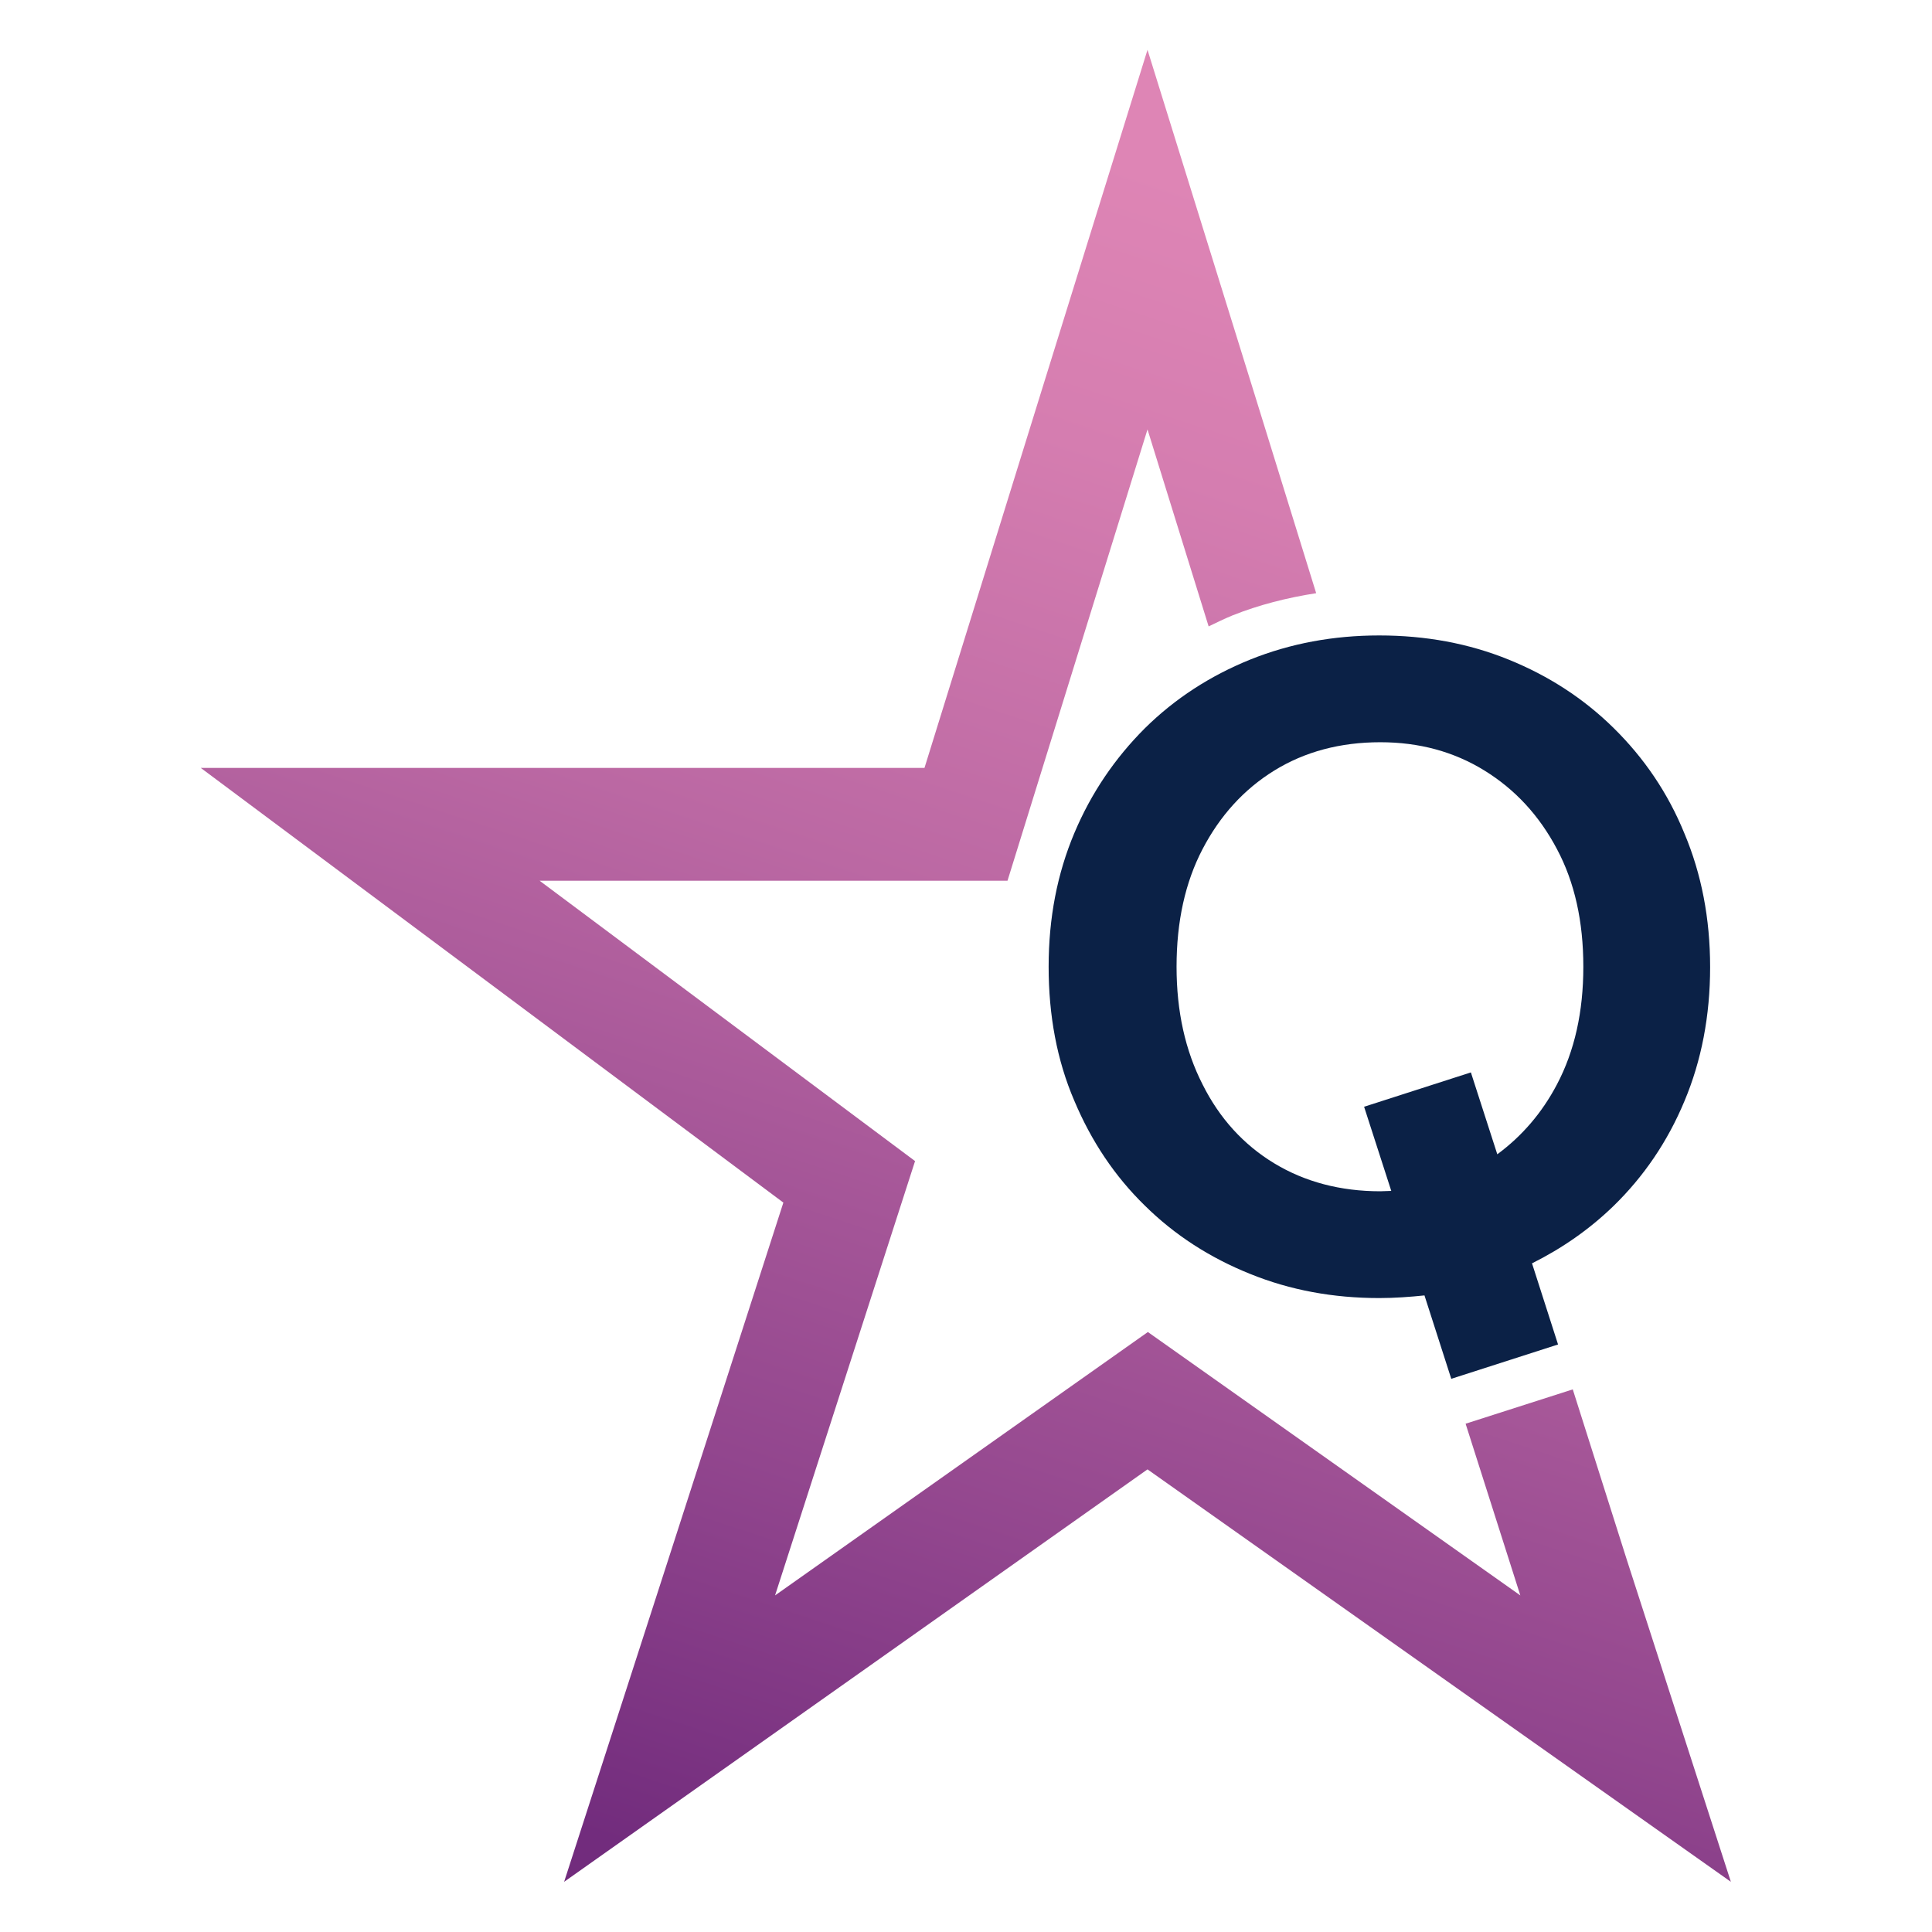
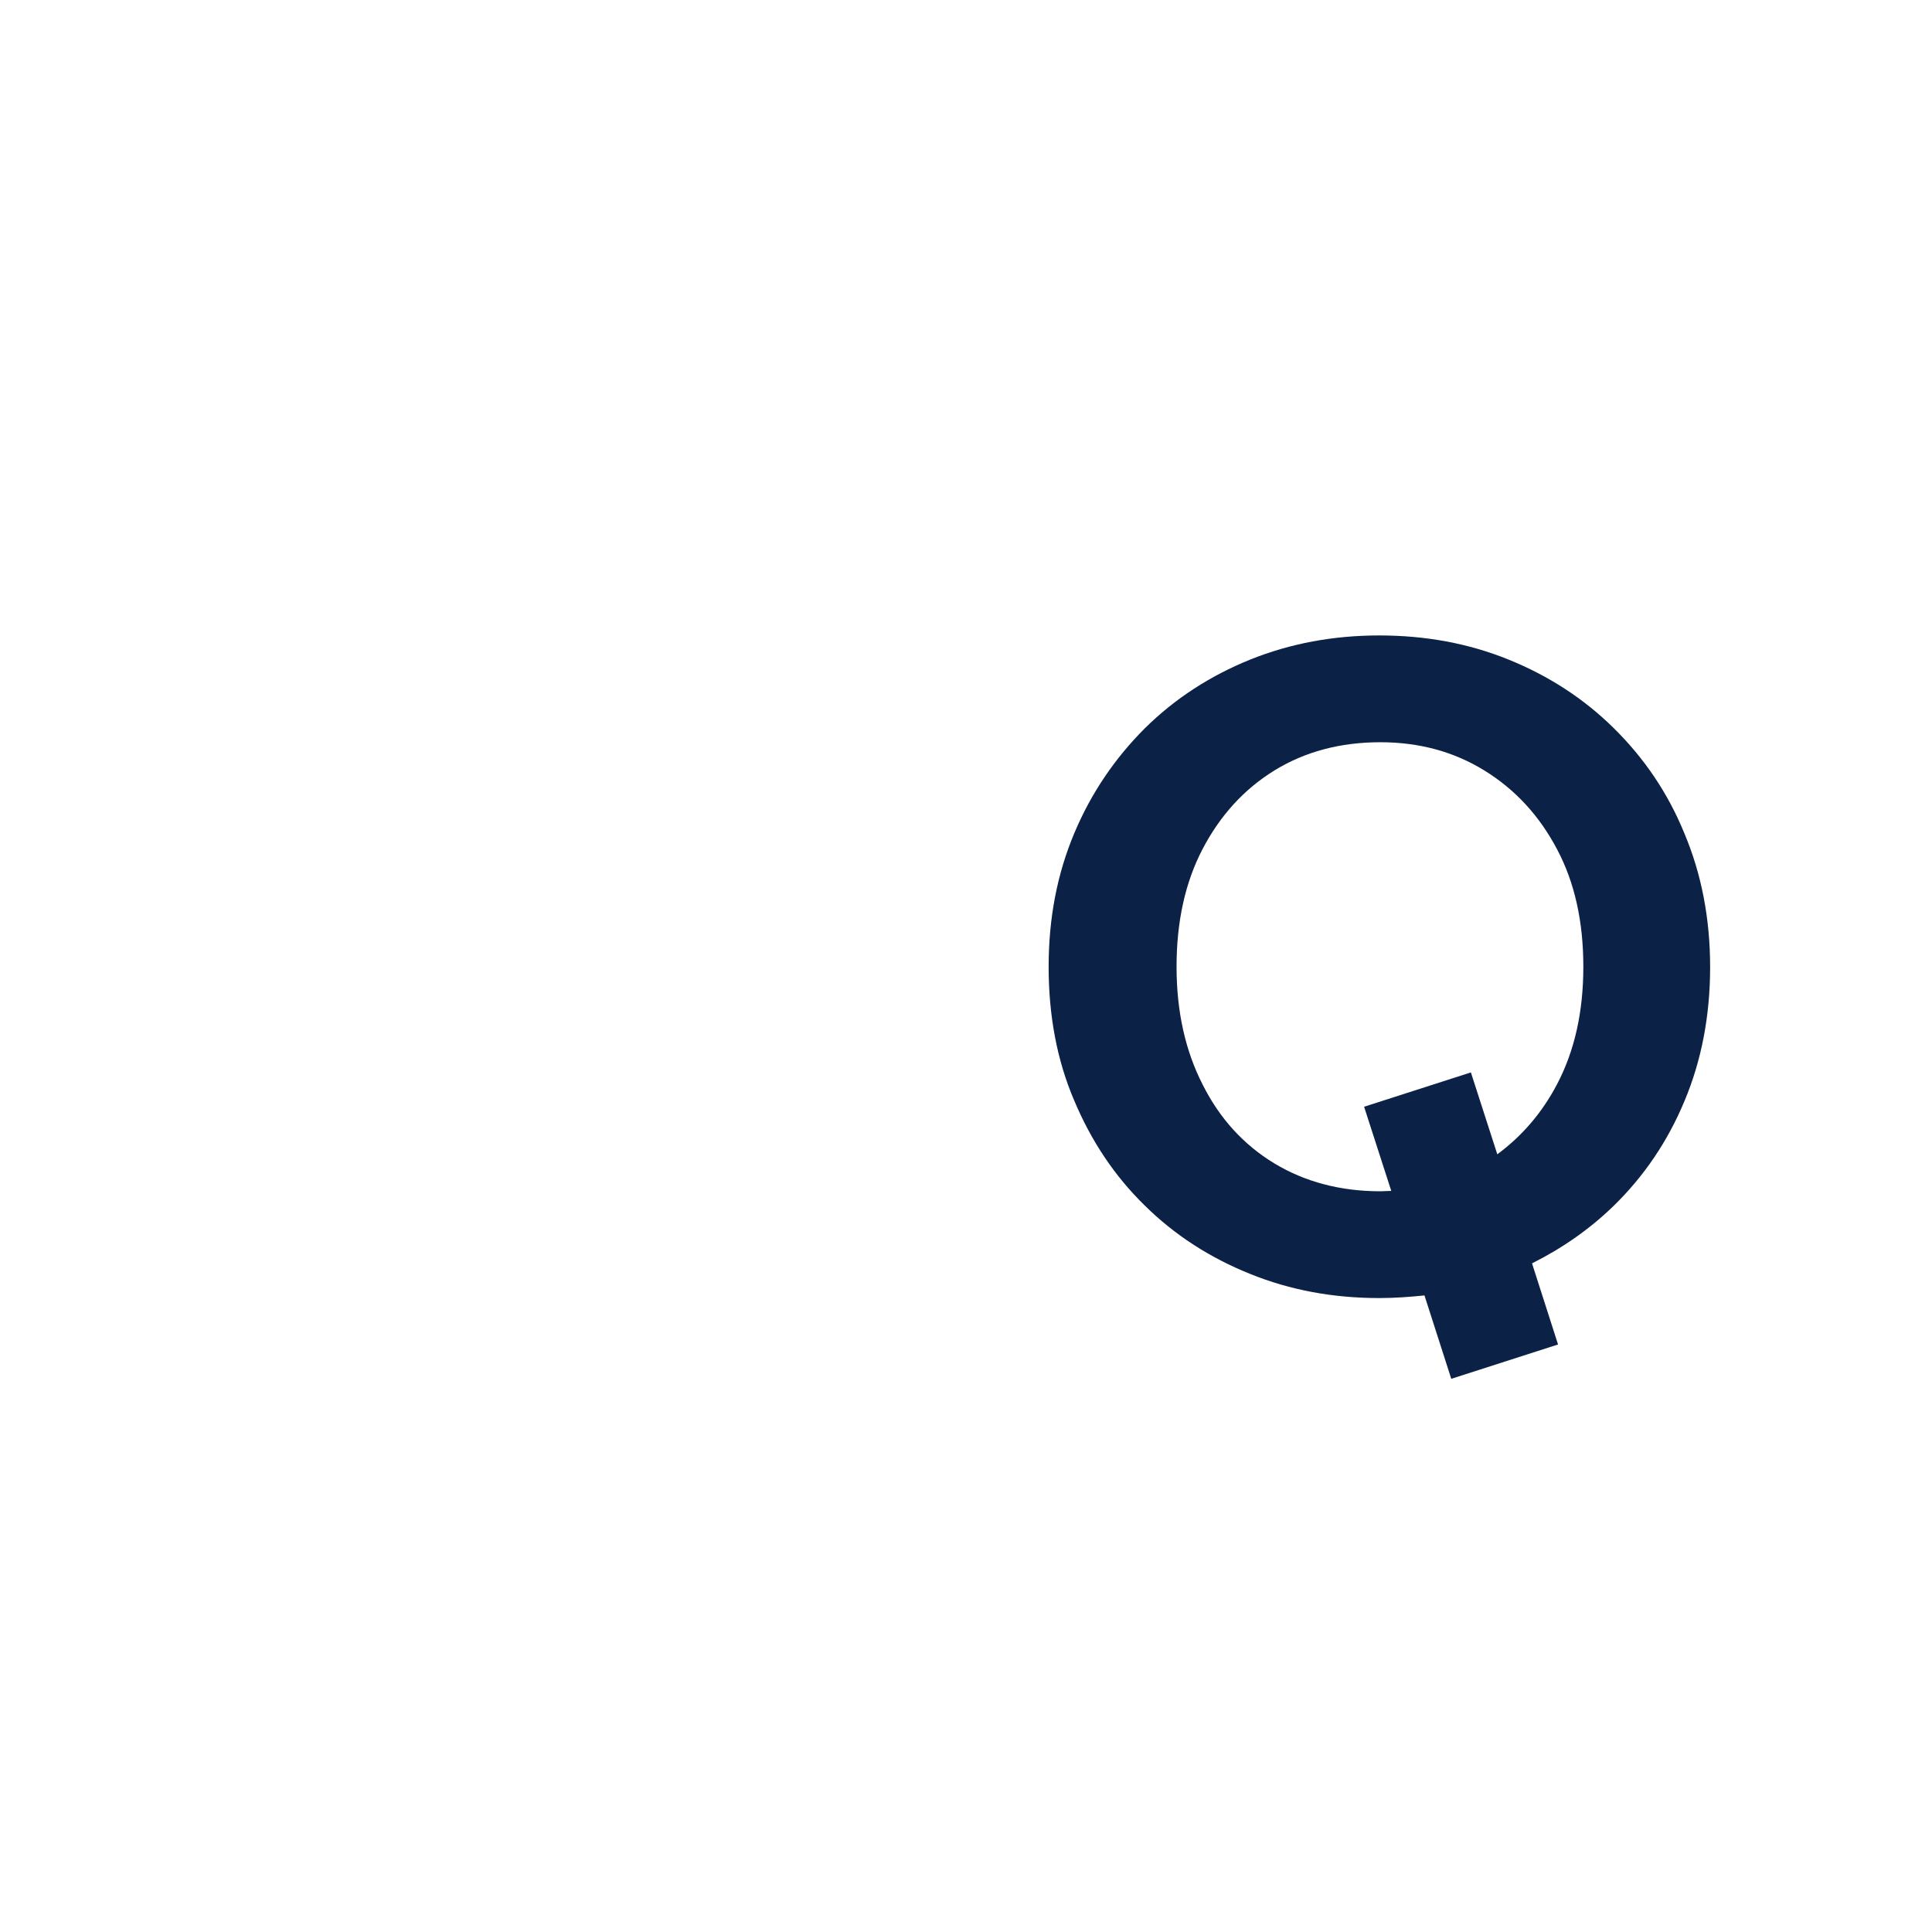
<svg xmlns="http://www.w3.org/2000/svg" xml:space="preserve" viewBox="0 0 512 512">
  <linearGradient id="a" x1="206.02" x2="352.18" y1="502.267" y2="60.349" gradientUnits="userSpaceOnUse">
    <stop offset="0" stop-color="#722c7d" />
    <stop offset=".231" stop-color="#92468e" />
    <stop offset=".571" stop-color="#bb68a3" />
    <stop offset=".839" stop-color="#d57db0" />
    <stop offset="1" stop-color="#de85b5" />
  </linearGradient>
-   <path fill="url(#a)" d="m416.8 368.2-28.4 9.1 14.5 45.5-98.7-69.8-98.8 69.8 37.1-115.1-99.5-74.3h124l37.1-119.6 16.2 52.2c2.1-1 4.1-2 6.3-2.9 7-2.8 14.5-4.7 22.2-5.9l-16.2-52.3-28.5-91.7-28.5 91.7-30.6 98.6H53.2l72 53.7 82.4 61.5-30.6 94.9-27.5 85.1 73-51.6 81.6-57.7 81.6 57.7 73 51.6-27.5-85.1-14.4-45.4z" />
  <path fill="#0b2146" d="M427.7 193c-8-7.9-17.3-13.9-27.9-18.2-10.6-4.3-22-6.4-34.3-6.4-12.1 0-23.5 2.1-34.2 6.4-10.6 4.3-19.9 10.3-27.9 18.2-7.9 7.9-14.2 17.1-18.7 27.8s-6.8 22.4-6.8 35.4c0 12.9 2.2 24.8 6.8 35.5 4.5 10.7 10.7 20 18.7 27.8 7.9 7.8 17.2 13.8 27.9 18.1 10.6 4.3 22 6.4 34.2 6.4 4.1 0 8.1-.3 12-.7l7.1 22.1 28.3-9.1-6.9-21.5c8-4 15.2-9 21.6-15.2 8-7.8 14.3-17 18.8-27.8 4.5-10.7 6.8-22.6 6.8-35.5 0-12.9-2.3-24.7-6.8-35.4-4.4-10.8-10.7-20-18.7-27.9zm-15.1 94.4c-4 7.6-9.3 13.7-15.8 18.5l-7-21.7-28.3 9.1 7.2 22.3c-1 0-1.9.1-2.9.1-10.6 0-20-2.5-28.1-7.4-8.1-4.9-14.5-11.9-19-20.9-4.6-9-6.9-19.4-6.9-31.2 0-12 2.3-22.4 6.9-31.2 4.6-8.8 10.9-15.8 19-20.8s17.5-7.5 28.1-7.5c10.3 0 19.5 2.5 27.6 7.5 8.1 5 14.5 11.9 19.2 20.8 4.7 8.8 7 19.2 7 31.2 0 11.9-2.3 22.3-7 31.2z" />
</svg>